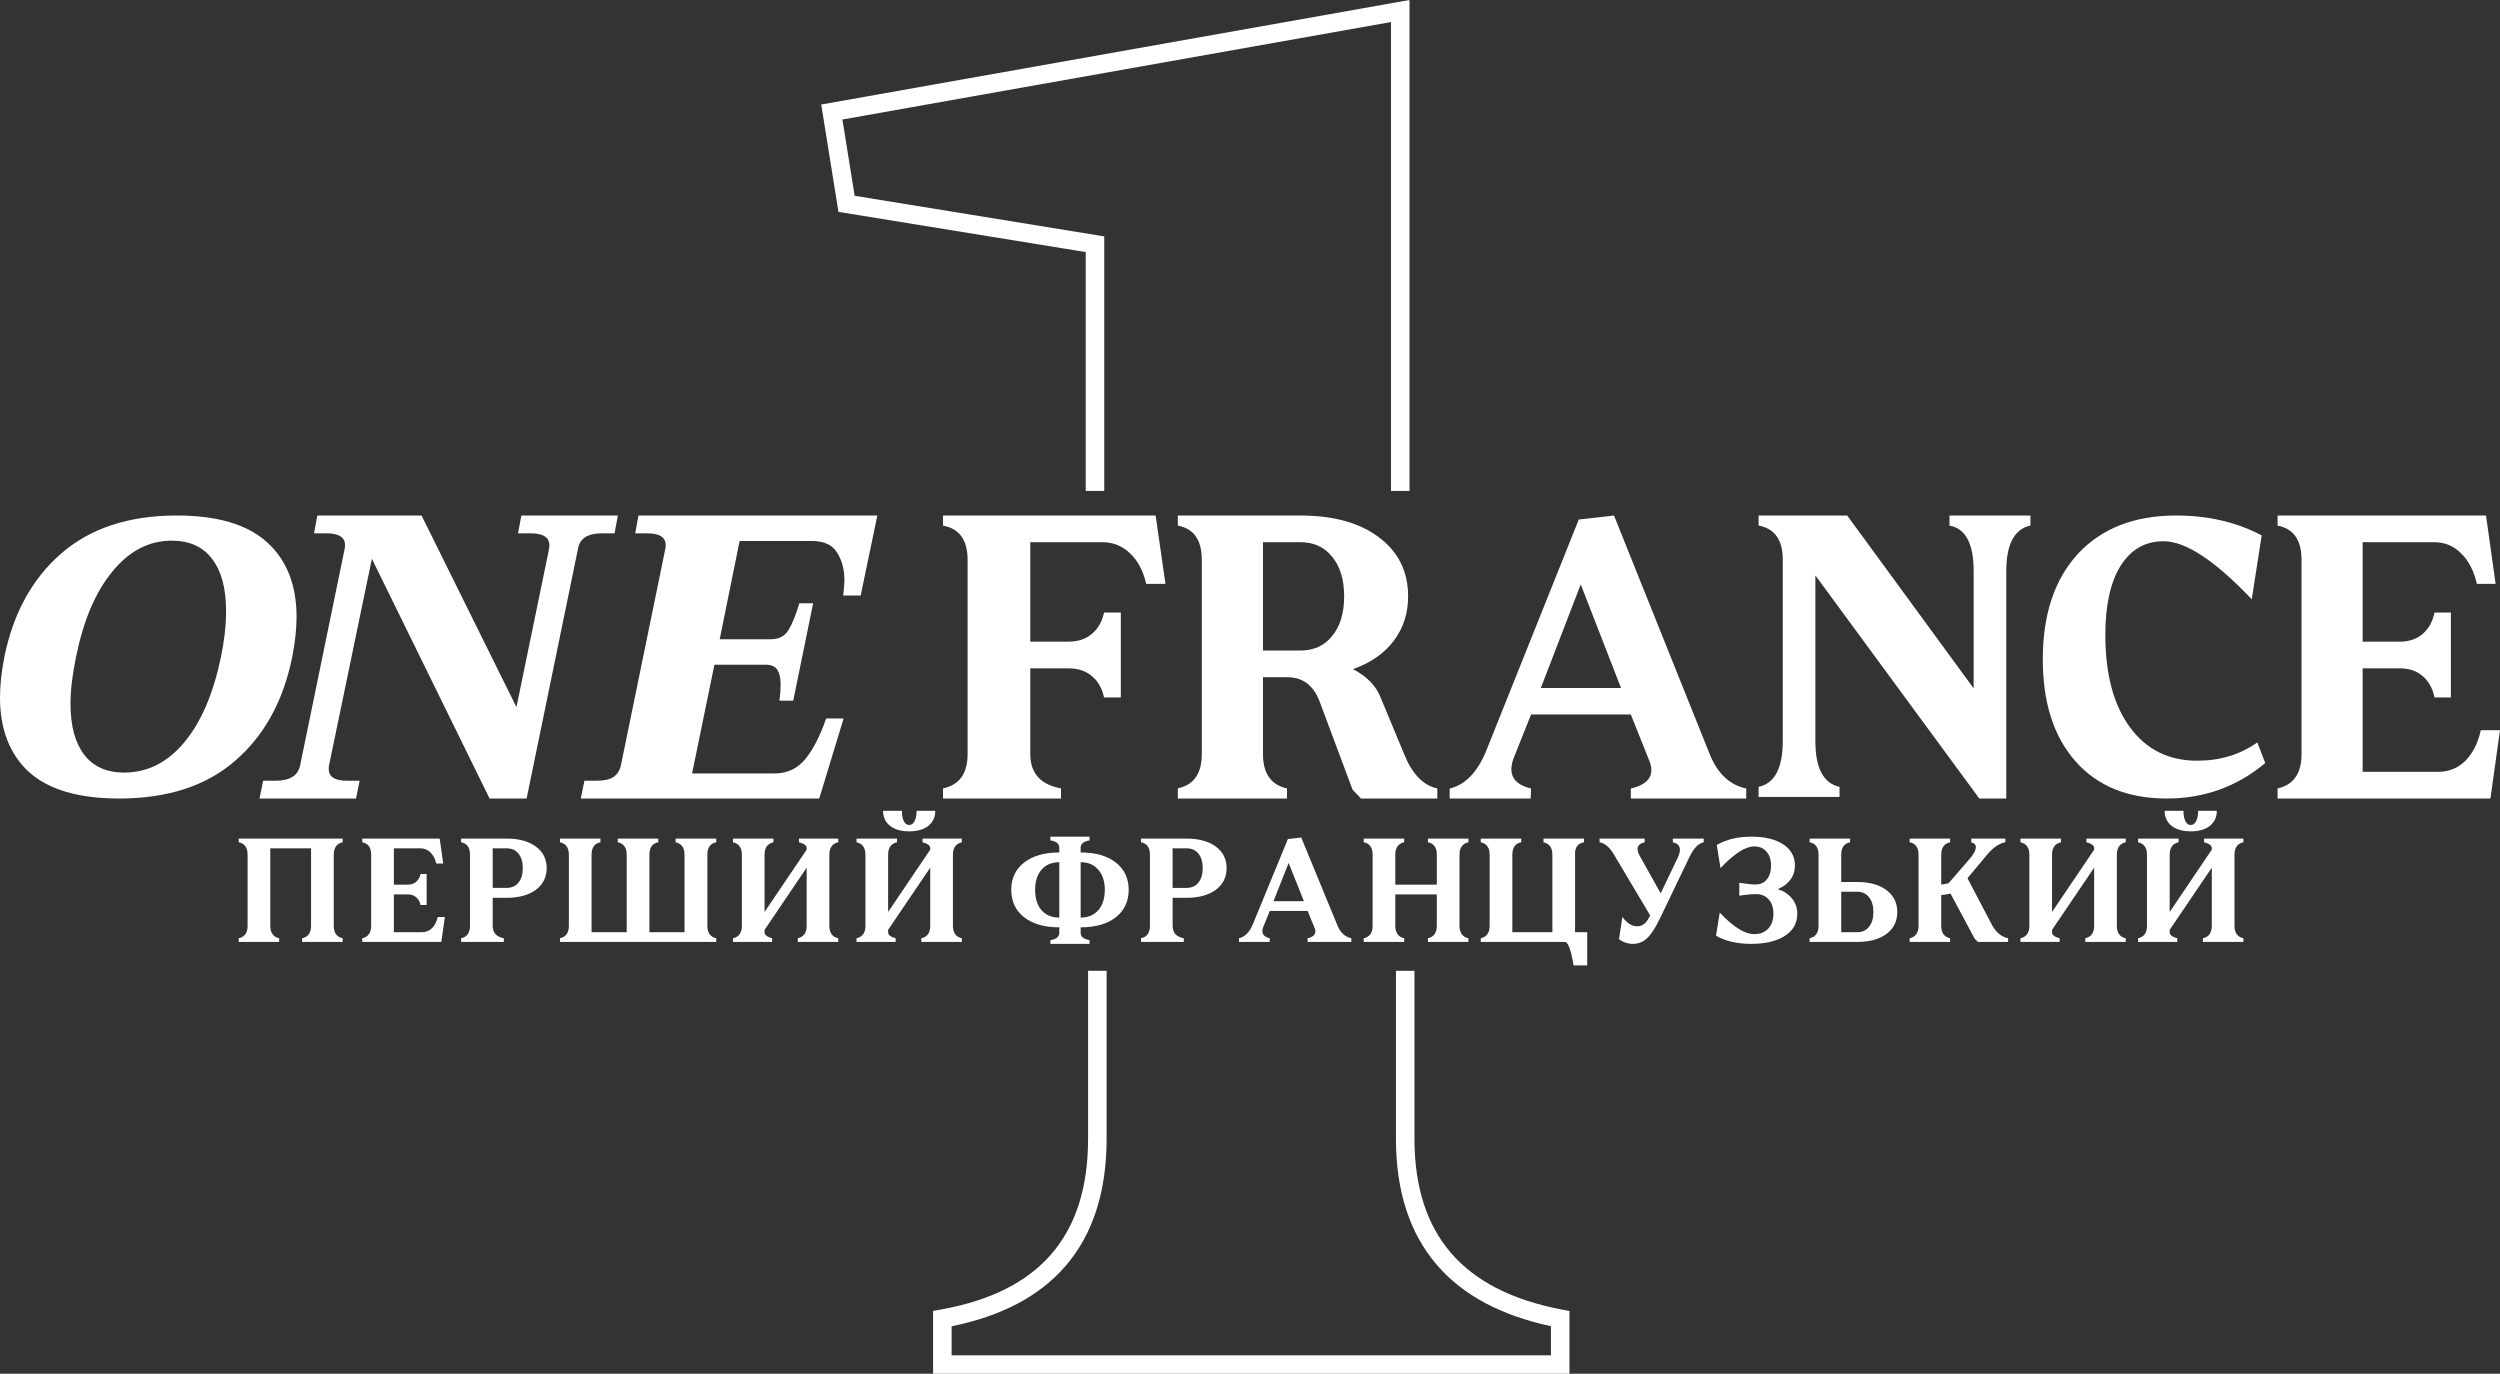
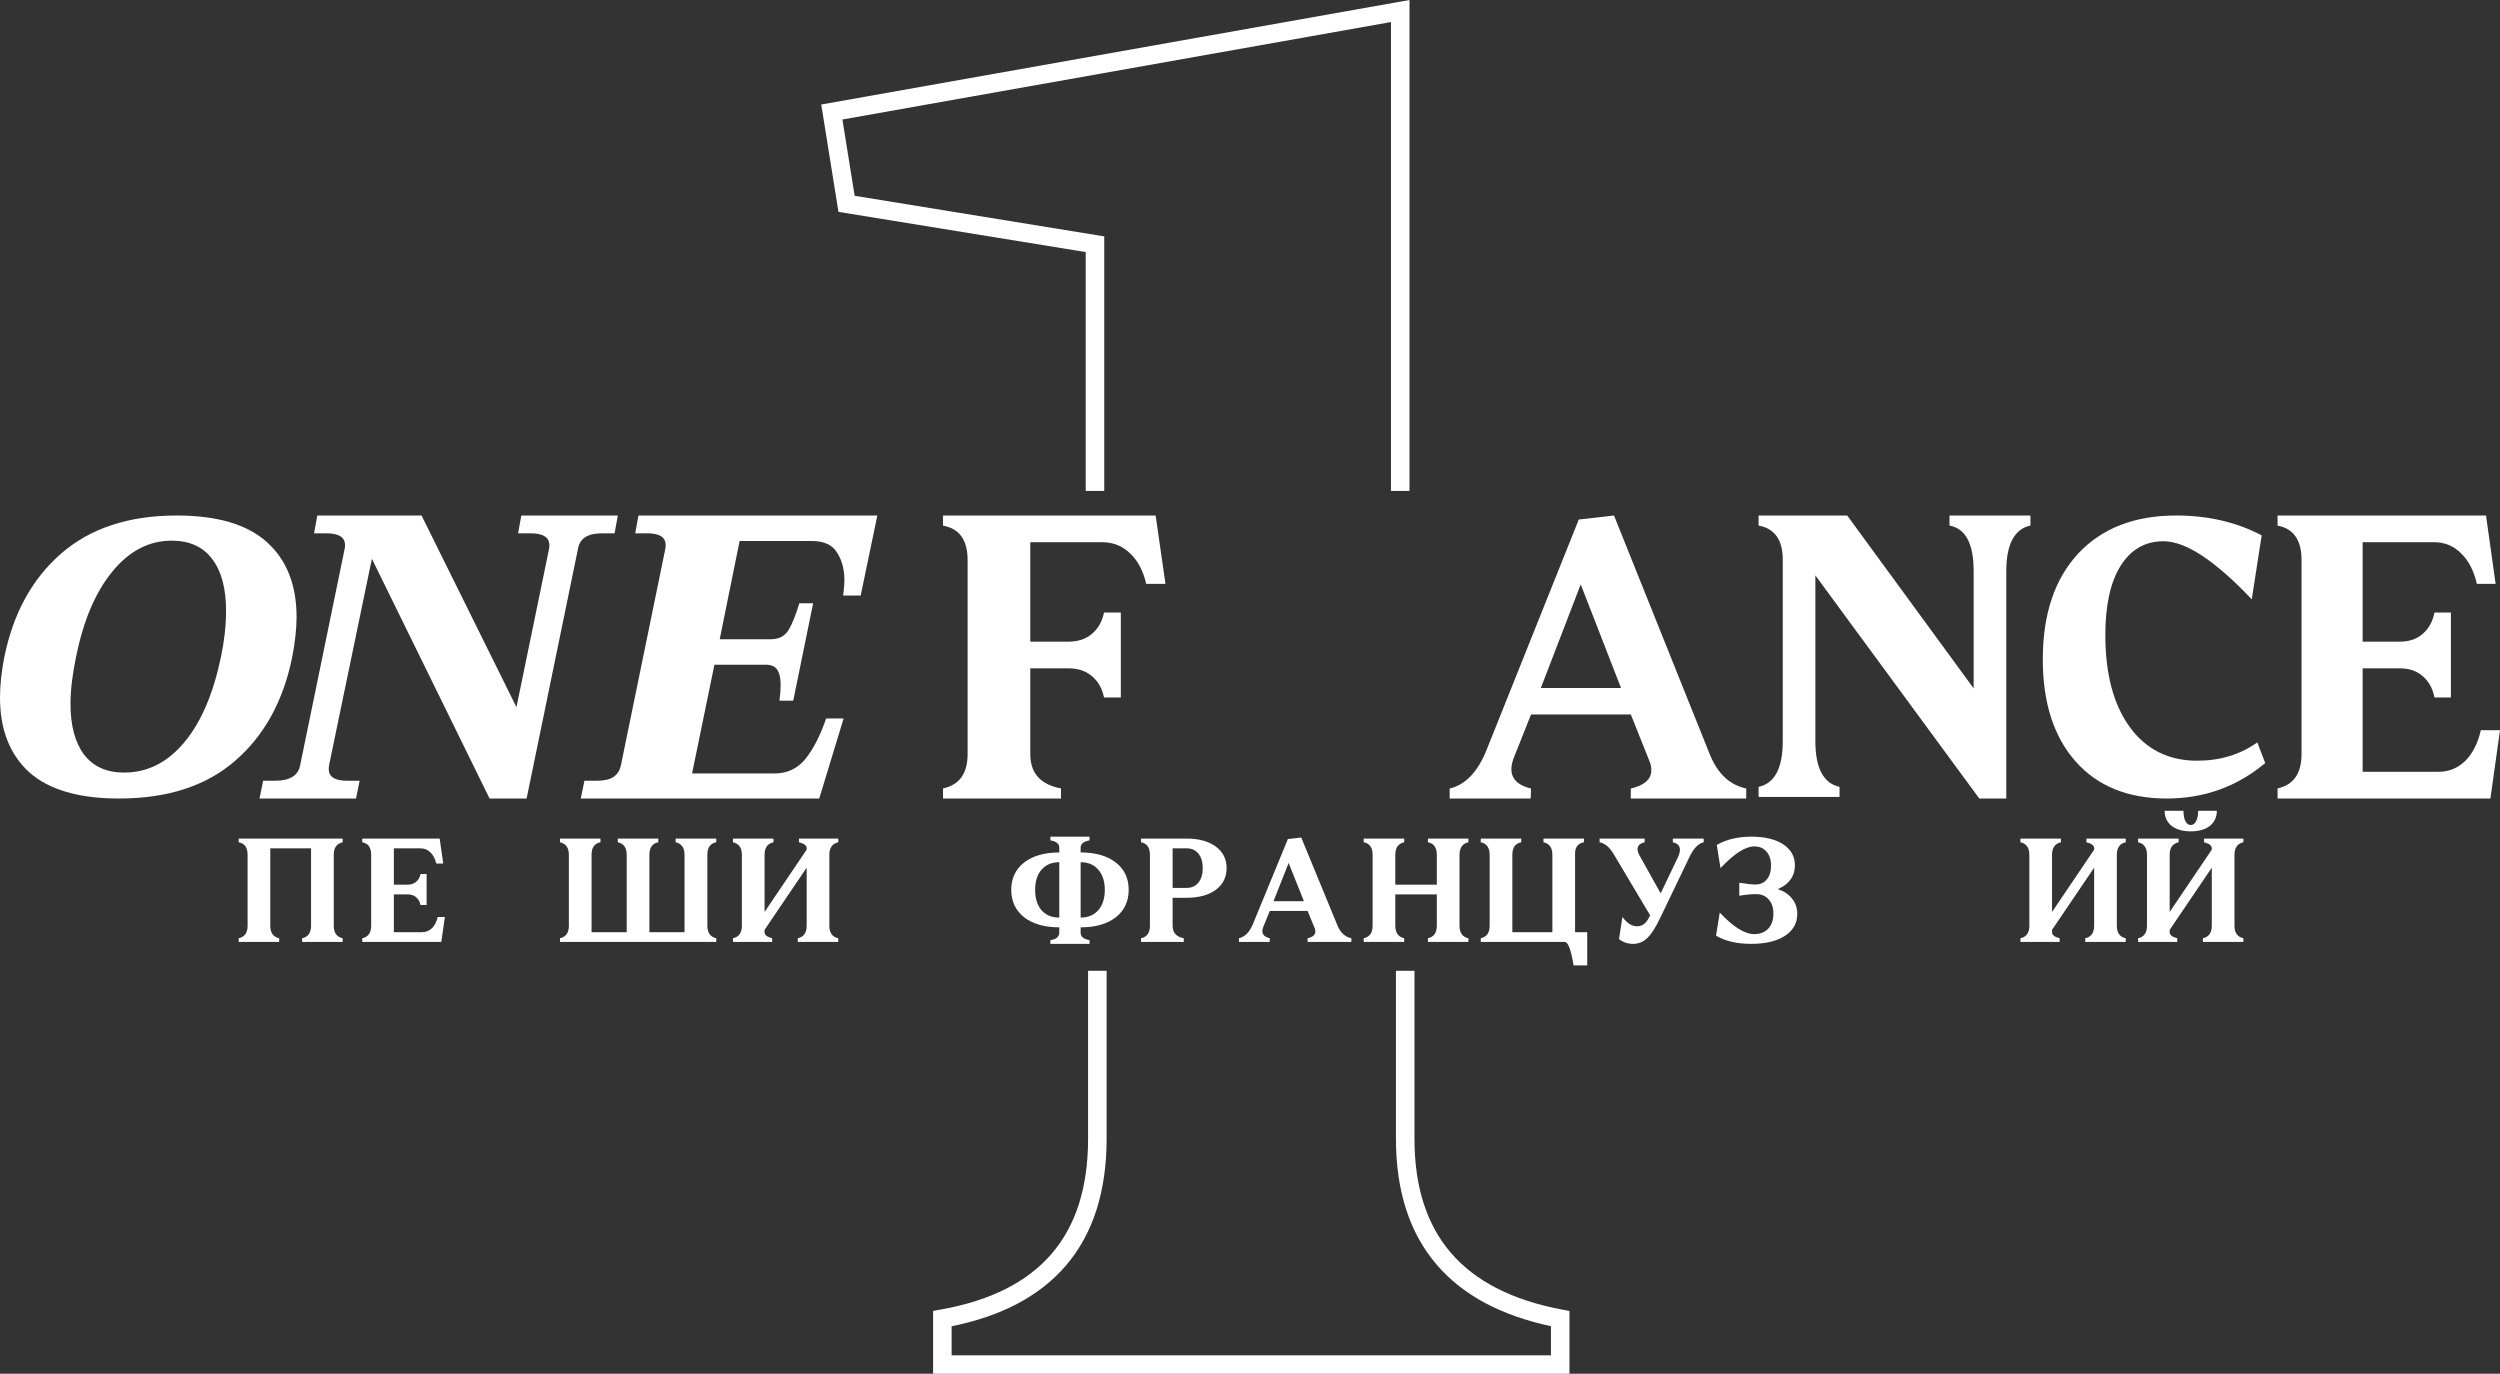
<svg xmlns="http://www.w3.org/2000/svg" width="202" height="111" viewBox="0 0 202 111" fill="none">
  <rect x="0" y="0" width="202" height="111" fill="#333333" stroke="none" />
  <path d="M19.287 68.056V67.757H27.686V68.056C27.206 68.159 26.967 68.497 26.967 69.07V74.797C26.967 75.369 27.206 75.707 27.686 75.811V76.109H24.415V75.811C24.894 75.707 25.134 75.369 25.134 74.797V68.545H21.839V74.797C21.839 75.369 22.078 75.707 22.558 75.811V76.109H19.287V75.811C19.766 75.707 20.006 75.369 20.006 74.797V69.07C20.006 68.481 19.766 68.143 19.287 68.056Z" fill="white" />
  <path d="M31.823 75.322H34.087C34.407 75.322 34.679 75.214 34.902 74.999C35.126 74.777 35.282 74.475 35.37 74.093H35.945L35.657 76.109H29.271V75.811C29.75 75.707 29.99 75.369 29.99 74.797V69.07C29.99 68.481 29.75 68.143 29.271 68.056V67.757H35.525L35.813 69.774H35.25C35.162 69.392 35.006 69.094 34.782 68.879C34.559 68.656 34.287 68.545 33.968 68.545H31.823V71.48H32.937C33.217 71.48 33.444 71.404 33.62 71.253C33.804 71.102 33.924 70.891 33.98 70.621H34.471V73.126H33.98C33.924 72.856 33.804 72.645 33.62 72.494C33.444 72.343 33.217 72.267 32.937 72.267H31.823V75.322Z" fill="white" />
-   <path d="M39.81 72.542V74.797C39.81 75.361 40.11 75.699 40.709 75.811V76.109H37.258V75.811C37.738 75.707 37.977 75.369 37.977 74.797V69.07C37.977 68.481 37.738 68.143 37.258 68.056V67.757H40.937C41.927 67.757 42.714 67.972 43.297 68.402C43.88 68.831 44.172 69.412 44.172 70.144C44.172 70.875 43.88 71.46 43.297 71.897C42.714 72.327 41.927 72.542 40.937 72.542H39.81ZM40.937 68.545H39.81V71.742H40.937C41.344 71.742 41.664 71.599 41.895 71.313C42.127 71.026 42.243 70.637 42.243 70.144C42.243 69.65 42.127 69.261 41.895 68.975C41.664 68.688 41.344 68.545 40.937 68.545Z" fill="white" />
  <path d="M57.874 76.109H45.246V75.811C45.725 75.707 45.965 75.369 45.965 74.797V69.07C45.965 68.497 45.725 68.159 45.246 68.056V67.757H48.517V68.056C48.038 68.143 47.798 68.481 47.798 69.07V75.322H50.638V69.07C50.638 68.497 50.398 68.159 49.919 68.056V67.757H53.19V68.056C52.71 68.143 52.471 68.485 52.471 69.082V75.322H55.31V69.07C55.31 68.497 55.071 68.159 54.591 68.056V67.757H57.874V68.056C57.395 68.143 57.155 68.481 57.155 69.07V74.797C57.155 75.369 57.395 75.707 57.874 75.811V76.109Z" fill="white" />
  <path d="M59.224 68.056V67.757H62.495V68.056C62.016 68.159 61.776 68.497 61.776 69.07V73.687L65.179 68.652V68.533C65.179 68.318 64.971 68.159 64.556 68.056V67.757H67.731V68.056C67.251 68.159 67.012 68.497 67.012 69.07V74.797C67.012 75.369 67.251 75.707 67.731 75.811V76.109H64.46V75.811C64.939 75.707 65.179 75.369 65.179 74.797V70.108L61.776 75.131V75.322C61.776 75.544 61.98 75.707 62.387 75.811V76.109H59.224V75.811C59.703 75.707 59.943 75.369 59.943 74.797V69.07C59.943 68.497 59.703 68.159 59.224 68.056Z" fill="white" />
-   <path d="M74.061 65.515H75.57C75.57 66.024 75.383 66.429 75.007 66.731C74.632 67.026 74.117 67.173 73.462 67.173C72.815 67.173 72.3 67.026 71.916 66.731C71.541 66.429 71.353 66.024 71.353 65.515H72.875C72.875 65.865 72.927 66.143 73.03 66.35C73.134 66.556 73.278 66.66 73.462 66.66C73.645 66.66 73.789 66.556 73.893 66.35C74.005 66.143 74.061 65.865 74.061 65.515ZM69.208 68.056V67.757H72.479V68.056C72 68.159 71.76 68.497 71.76 69.07V73.687L75.163 68.652V68.533C75.163 68.318 74.955 68.159 74.54 68.056V67.757H77.715V68.056C77.236 68.159 76.996 68.497 76.996 69.07V74.797C76.996 75.369 77.236 75.707 77.715 75.811V76.109H74.444V75.811C74.923 75.707 75.163 75.369 75.163 74.797V70.108L71.76 75.131V75.322C71.76 75.544 71.964 75.707 72.371 75.811V76.109H69.208V75.811C69.688 75.707 69.927 75.369 69.927 74.797V69.07C69.927 68.497 69.688 68.159 69.208 68.056Z" fill="white" />
  <path d="M87.316 74.928V75.381C87.316 75.683 87.556 75.878 88.035 75.966V76.264H84.872V75.966C85.096 75.934 85.271 75.867 85.399 75.763C85.527 75.652 85.591 75.524 85.591 75.381V74.928C84.393 74.928 83.446 74.657 82.751 74.117C82.056 73.568 81.709 72.828 81.709 71.897C81.709 70.967 82.056 70.231 82.751 69.69C83.446 69.15 84.393 68.879 85.591 68.879V68.485C85.591 68.175 85.351 67.98 84.872 67.901V67.603H88.035V67.901C87.556 67.988 87.316 68.183 87.316 68.485V68.879C88.514 68.879 89.461 69.15 90.156 69.69C90.85 70.231 91.198 70.967 91.198 71.897C91.198 72.828 90.85 73.568 90.156 74.117C89.461 74.657 88.514 74.928 87.316 74.928ZM87.316 69.666V74.141C87.915 74.141 88.39 73.942 88.742 73.544C89.093 73.138 89.269 72.59 89.269 71.897C89.269 71.213 89.093 70.673 88.742 70.275C88.398 69.869 87.923 69.666 87.316 69.666ZM85.591 74.141V69.666C84.984 69.666 84.504 69.869 84.153 70.275C83.809 70.673 83.638 71.213 83.638 71.897C83.638 72.59 83.809 73.138 84.153 73.544C84.504 73.942 84.984 74.141 85.591 74.141Z" fill="white" />
  <path d="M94.748 72.542V74.797C94.748 75.362 95.048 75.7 95.647 75.811V76.109H92.196V75.811C92.676 75.707 92.915 75.37 92.915 74.797V69.07C92.915 68.481 92.676 68.144 92.196 68.056V67.758H95.875C96.865 67.758 97.652 67.972 98.235 68.402C98.818 68.832 99.109 69.412 99.109 70.144C99.109 70.876 98.818 71.46 98.235 71.898C97.652 72.327 96.865 72.542 95.875 72.542H94.748ZM95.875 68.545H94.748V71.743H95.875C96.282 71.743 96.602 71.599 96.833 71.313C97.065 71.027 97.181 70.637 97.181 70.144C97.181 69.651 97.065 69.261 96.833 68.975C96.602 68.688 96.282 68.545 95.875 68.545Z" fill="white" />
  <path d="M102.588 76.109H100.108V75.811C100.595 75.7 100.975 75.31 101.246 74.642L104.062 67.793L105.14 67.674L108.075 74.797C108.315 75.37 108.686 75.707 109.19 75.811V76.109H105.655V75.811C106.182 75.692 106.378 75.433 106.242 75.035L105.655 73.604H102.6L102.073 74.892C101.881 75.377 102.057 75.684 102.6 75.811L102.588 76.109ZM104.122 69.726L102.9 72.816H105.356L104.122 69.726Z" fill="white" />
  <path d="M110.188 68.056V67.758H113.459V68.056C112.98 68.159 112.74 68.497 112.74 69.07V71.48H116.095V69.07C116.095 68.481 115.855 68.144 115.376 68.056V67.758H118.647V68.056C118.168 68.159 117.928 68.497 117.928 69.07V74.797C117.928 75.37 118.168 75.707 118.647 75.811V76.109H115.376V75.811C115.855 75.707 116.095 75.37 116.095 74.797V72.267H112.74V74.797C112.74 75.37 112.98 75.707 113.459 75.811V76.109H110.188V75.811C110.667 75.707 110.907 75.37 110.907 74.797V69.07C110.907 68.481 110.667 68.144 110.188 68.056Z" fill="white" />
  <path d="M127.265 68.963V75.322H128.248V78.006H127.145C126.938 76.742 126.702 76.109 126.439 76.109H119.645V75.811C120.124 75.707 120.364 75.37 120.364 74.797V69.07C120.364 68.497 120.124 68.159 119.645 68.056V67.758H122.916V68.056C122.437 68.144 122.197 68.481 122.197 69.07V75.322H125.432V69.07C125.432 68.497 125.193 68.159 124.713 68.056V67.758H127.984V68.056C127.505 68.144 127.265 68.446 127.265 68.963Z" fill="white" />
  <path d="M136.519 69.225L134.122 74.212C133.763 74.96 133.42 75.489 133.092 75.799C132.773 76.109 132.389 76.264 131.942 76.264C131.527 76.264 131.151 76.137 130.816 75.882L131.091 74.093C131.459 74.594 131.854 74.844 132.277 74.844C132.701 74.844 133.028 74.594 133.26 74.093L133.332 73.962L130.42 69.07C130.085 68.481 129.693 68.144 129.246 68.056V67.758H132.888V68.056C132.321 68.183 132.174 68.521 132.445 69.07L134.182 72.184L135.596 69.225C135.884 68.573 135.74 68.183 135.165 68.056V67.758H137.657V68.056C137.234 68.144 136.854 68.533 136.519 69.225Z" fill="white" />
  <path d="M141.746 75.477C142.218 75.477 142.593 75.33 142.873 75.035C143.152 74.733 143.292 74.332 143.292 73.83C143.292 73.337 143.164 72.951 142.909 72.673C142.661 72.387 142.322 72.244 141.89 72.244C141.515 72.244 141.064 72.287 140.536 72.375V71.325C141.111 71.42 141.547 71.468 141.842 71.468C142.226 71.468 142.529 71.333 142.753 71.062C142.985 70.792 143.1 70.418 143.1 69.941C143.1 69.464 142.977 69.086 142.729 68.808C142.489 68.529 142.162 68.39 141.746 68.39C141.028 68.39 140.117 68.975 139.015 70.144L138.715 68.271C139.482 67.825 140.417 67.603 141.519 67.603C142.597 67.603 143.452 67.809 144.083 68.223C144.714 68.637 145.029 69.205 145.029 69.929C145.029 70.367 144.906 70.752 144.658 71.086C144.418 71.412 144.079 71.663 143.64 71.838C144.143 72.005 144.53 72.263 144.802 72.614C145.081 72.956 145.221 73.365 145.221 73.842C145.221 74.59 144.886 75.183 144.215 75.62C143.552 76.049 142.645 76.264 141.495 76.264C140.361 76.264 139.414 76.046 138.655 75.608L138.955 73.735C140.041 74.896 140.972 75.477 141.746 75.477Z" fill="white" />
-   <path d="M148.771 71.265H150.065C151.056 71.265 151.843 71.484 152.426 71.921C153.009 72.359 153.3 72.951 153.3 73.699C153.3 74.439 153.009 75.027 152.426 75.465C151.843 75.894 151.056 76.109 150.065 76.109H146.219V75.811C146.699 75.707 146.938 75.37 146.938 74.797V69.07C146.938 68.481 146.699 68.144 146.219 68.056V67.758H149.49V68.056C149.011 68.144 148.771 68.478 148.771 69.058V71.265ZM150.065 75.322C150.465 75.322 150.78 75.179 151.012 74.892C151.252 74.598 151.371 74.2 151.371 73.699C151.371 73.19 151.252 72.788 151.012 72.494C150.78 72.2 150.465 72.053 150.065 72.053H148.771V75.322H150.065Z" fill="white" />
-   <path d="M155.018 74.797V69.07C155.018 68.481 154.778 68.144 154.299 68.056V67.758H157.57V68.056C157.09 68.159 156.851 68.497 156.851 69.07V71.48L157.438 71.373L159.295 69.225C159.774 68.573 159.766 68.183 159.271 68.056L159.283 67.758H162.039L162.027 68.056C161.5 68.144 160.964 68.533 160.421 69.225L158.972 70.955L160.984 74.797C161.32 75.37 161.743 75.707 162.254 75.811V76.109H159.822L159.559 75.859L157.606 72.208L156.851 72.327V74.797C156.851 75.37 157.09 75.707 157.57 75.811V76.109H154.299V75.811C154.778 75.707 155.018 75.37 155.018 74.797Z" fill="white" />
  <path d="M163.253 68.056V67.758H166.524V68.056C166.044 68.159 165.805 68.497 165.805 69.07V73.687L169.207 68.653V68.533C169.207 68.319 169 68.159 168.584 68.056V67.758H171.759V68.056C171.28 68.159 171.041 68.497 171.041 69.07V74.797C171.041 75.37 171.28 75.707 171.759 75.811V76.109H168.489V75.811C168.968 75.707 169.207 75.37 169.207 74.797V70.108L165.805 75.131V75.322C165.805 75.544 166.008 75.707 166.416 75.811V76.109H163.253V75.811C163.732 75.707 163.972 75.37 163.972 74.797V69.07C163.972 68.497 163.732 68.159 163.253 68.056Z" fill="white" />
  <path d="M177.61 65.515H179.12C179.12 66.024 178.932 66.429 178.557 66.732C178.181 67.026 177.666 67.173 177.011 67.173C176.364 67.173 175.849 67.026 175.466 66.732C175.09 66.429 174.903 66.024 174.903 65.515H176.424C176.424 65.865 176.476 66.143 176.58 66.35C176.684 66.557 176.828 66.66 177.011 66.66C177.195 66.66 177.339 66.557 177.443 66.35C177.554 66.143 177.61 65.865 177.61 65.515ZM172.758 68.056V67.758H176.029V68.056C175.55 68.159 175.31 68.497 175.31 69.07V73.687L178.713 68.652V68.533C178.713 68.318 178.505 68.159 178.09 68.056V67.758H181.265V68.056C180.785 68.159 180.546 68.497 180.546 69.07V74.797C180.546 75.369 180.785 75.707 181.265 75.811V76.109H177.994V75.811C178.473 75.707 178.713 75.369 178.713 74.797V70.108L175.31 75.131V75.322C175.31 75.544 175.514 75.707 175.921 75.811V76.109H172.758V75.811C173.237 75.707 173.477 75.369 173.477 74.797V69.07C173.477 68.497 173.237 68.159 172.758 68.056Z" fill="white" />
  <path d="M83.247 54.002V60.927C83.247 62.473 84.075 63.399 85.729 63.704V64.52H76.197V63.704C77.521 63.421 78.183 62.495 78.183 60.927V45.247C78.183 43.635 77.521 42.71 76.197 42.47V41.653H93.375L94.169 47.174H92.614C92.371 46.129 91.941 45.312 91.323 44.724C90.705 44.114 89.944 43.809 89.039 43.809H83.247V51.846H86.325C87.097 51.846 87.726 51.639 88.212 51.225C88.719 50.811 89.05 50.234 89.205 49.493H90.562V56.354H89.205C89.05 55.613 88.719 55.036 88.212 54.622C87.726 54.208 87.097 54.002 86.325 54.002H83.247Z" fill="white" />
-   <path d="M102.049 54.72V60.927C102.049 62.495 102.695 63.421 103.987 63.704V64.52H95.168V63.704C96.46 63.421 97.106 62.495 97.106 60.927V45.247C97.106 43.635 96.46 42.71 95.168 42.47V41.653H105.054C107.746 41.653 109.867 42.241 111.418 43.417C112.99 44.593 113.776 46.183 113.776 48.187C113.776 49.559 113.389 50.757 112.613 51.78C111.838 52.804 110.74 53.566 109.318 54.067C110.46 54.655 111.213 55.439 111.579 56.419L113.453 60.927C114.099 62.539 114.993 63.464 116.135 63.704V64.52H109.964L109.286 63.802L106.637 56.713C106.141 55.385 105.269 54.72 104.02 54.72H102.049ZM105.054 43.809H102.049V52.564H105.054C106.152 52.564 107.013 52.172 107.638 51.388C108.284 50.604 108.607 49.537 108.607 48.187C108.607 46.837 108.284 45.769 107.638 44.985C107.013 44.201 106.152 43.809 105.054 43.809Z" fill="white" />
  <path d="M123.677 64.52H117.133V63.712C118.419 63.41 119.42 62.353 120.136 60.542L127.565 41.977L130.411 41.653L138.156 60.963C138.788 62.515 139.768 63.431 141.096 63.712V64.52H131.77V63.712C133.161 63.388 133.677 62.688 133.319 61.609L131.77 57.728H123.709L122.318 61.221C121.812 62.537 122.276 63.367 123.709 63.712L123.677 64.52ZM127.723 47.217L124.499 55.593H130.98L127.723 47.217Z" fill="white" />
  <path d="M142.094 42.465V41.653H149.253L159.471 55.62V46.136C159.471 43.927 158.82 42.704 157.519 42.465V41.653H164.06V42.465C162.758 42.747 162.107 43.981 162.107 46.168V64.52H159.927L146.682 46.493V59.876C146.682 62.063 147.333 63.297 148.635 63.578V64.39H142.094V63.578C143.396 63.297 144.047 62.063 144.047 59.876V45.226C144.047 43.624 143.396 42.704 142.094 42.465Z" fill="white" />
  <path d="M175.835 41.653C178.414 41.653 180.717 42.189 182.742 43.26L181.943 48.425C178.979 45.297 176.602 43.732 174.811 43.732C173.319 43.732 172.157 44.404 171.326 45.748C170.516 47.071 170.111 48.919 170.111 51.291C170.111 54.462 170.771 56.95 172.093 58.756C173.415 60.562 175.227 61.465 177.53 61.465C179.384 61.465 181.004 60.972 182.39 59.985L183.03 61.654C180.749 63.565 178.094 64.52 175.067 64.52C171.933 64.52 169.482 63.523 167.712 61.528C165.943 59.533 165.058 56.782 165.058 53.276C165.058 49.643 166.007 46.798 167.904 44.74C169.823 42.682 172.466 41.653 175.835 41.653Z" fill="white" />
  <path d="M190.901 62.364H196.999C197.859 62.364 198.591 62.07 199.193 61.482C199.795 60.873 200.215 60.045 200.451 59H202L201.226 64.52H184.028V63.704C185.319 63.421 185.964 62.495 185.964 60.927V45.247C185.964 43.635 185.319 42.71 184.028 42.47V41.653H200.871L201.645 47.174H200.129C199.892 46.129 199.473 45.312 198.87 44.724C198.268 44.114 197.537 43.809 196.676 43.809H190.901V51.846H193.901C194.654 51.846 195.267 51.639 195.741 51.225C196.235 50.811 196.558 50.234 196.708 49.493H198.031V56.354H196.708C196.558 55.613 196.235 55.036 195.741 54.622C195.267 54.208 194.654 54.002 193.901 54.002H190.901V62.364Z" fill="white" />
  <path d="M9.61 64.52C6.365 64.52 3.946 63.811 2.355 62.392C0.785 60.953 0 58.941 0 56.358C0 55.384 0.117 54.294 0.35 53.087C1.071 49.551 2.599 46.767 4.933 44.734C7.287 42.68 10.406 41.653 14.288 41.653C17.555 41.653 19.985 42.373 21.576 43.813C23.167 45.253 23.962 47.264 23.962 49.847C23.962 50.8 23.846 51.88 23.612 53.087C22.891 56.644 21.353 59.439 18.998 61.471C16.664 63.504 13.535 64.52 9.61 64.52ZM10.024 62.424C11.912 62.424 13.535 61.609 14.893 59.979C16.251 58.348 17.237 56.051 17.852 53.087C18.128 51.774 18.266 50.535 18.266 49.371C18.266 47.55 17.895 46.153 17.152 45.179C16.41 44.184 15.317 43.686 13.875 43.686C12.029 43.686 10.427 44.522 9.069 46.195C7.712 47.846 6.736 50.144 6.142 53.087C5.845 54.527 5.696 55.786 5.696 56.866C5.696 58.645 6.067 60.021 6.81 60.995C7.553 61.948 8.624 62.424 10.024 62.424Z" fill="white" />
  <path d="M21.263 63.083H22.25C23.435 63.083 24.104 62.658 24.257 61.809L27.844 44.365C27.866 44.278 27.877 44.169 27.877 44.038C27.877 43.407 27.372 43.091 26.363 43.091H25.376L25.639 41.653H34.062L41.729 57.138L44.361 44.365L44.394 44.103C44.394 43.755 44.273 43.505 44.032 43.352C43.791 43.178 43.396 43.091 42.847 43.091H41.86L42.124 41.653H49.922L49.658 43.091H48.638C47.476 43.091 46.829 43.515 46.697 44.365L42.551 64.52H39.557L30.048 45.149L26.593 61.809C26.572 61.896 26.561 62.005 26.561 62.136C26.561 62.767 27.054 63.083 28.041 63.083H29.061L28.765 64.52H20.967L21.263 63.083Z" fill="white" />
  <path d="M68.131 48.121C68.197 47.533 68.23 47.131 68.23 46.913C68.23 46.02 68.033 45.269 67.639 44.659C67.267 44.027 66.578 43.711 65.571 43.711H59.761L58.153 51.65H62.288C62.923 51.65 63.394 51.41 63.7 50.931C64.006 50.43 64.302 49.7 64.586 48.742H65.702L64.094 56.615H62.978C63.044 56.158 63.076 55.722 63.076 55.308C63.076 54.807 62.989 54.415 62.814 54.132C62.639 53.849 62.321 53.708 61.862 53.708H57.726L55.92 62.495H62.584C63.612 62.495 64.444 62.103 65.079 61.319C65.713 60.535 66.271 59.446 66.753 58.052H68.164L66.195 64.52H46.926L47.222 63.083H48.206C48.797 63.083 49.246 62.985 49.552 62.789C49.881 62.571 50.089 62.245 50.176 61.809L53.754 44.365C53.776 44.278 53.787 44.169 53.787 44.038C53.787 43.407 53.283 43.091 52.277 43.091H51.325L51.587 41.653H70.889L69.543 48.121H68.131Z" fill="white" />
  <path fill-rule="evenodd" clip-rule="evenodd" d="M113.888 0V39.665H112.391V1.781L68.067 9.656L69.056 15.82L89.223 19.1V39.665H87.726V20.367L67.748 17.119L66.356 8.445L113.888 0Z" fill="white" />
  <path fill-rule="evenodd" clip-rule="evenodd" d="M89.414 78.439V92.005C89.414 96.236 88.337 99.689 86.103 102.283C83.98 104.748 80.881 106.355 76.891 107.162V109.509H125.315V107.155C121.323 106.303 118.225 104.673 116.103 102.209C113.871 99.617 112.792 96.189 112.792 92.005V78.439H114.289V92.005C114.289 95.932 115.298 98.983 117.24 101.238C119.185 103.496 122.142 105.043 126.204 105.813L126.813 105.928V111H75.393V105.921L76.01 105.811C80.07 105.09 83.023 103.568 84.966 101.312C86.907 99.058 87.917 95.984 87.917 92.005V78.439H89.414Z" fill="white" />
</svg>